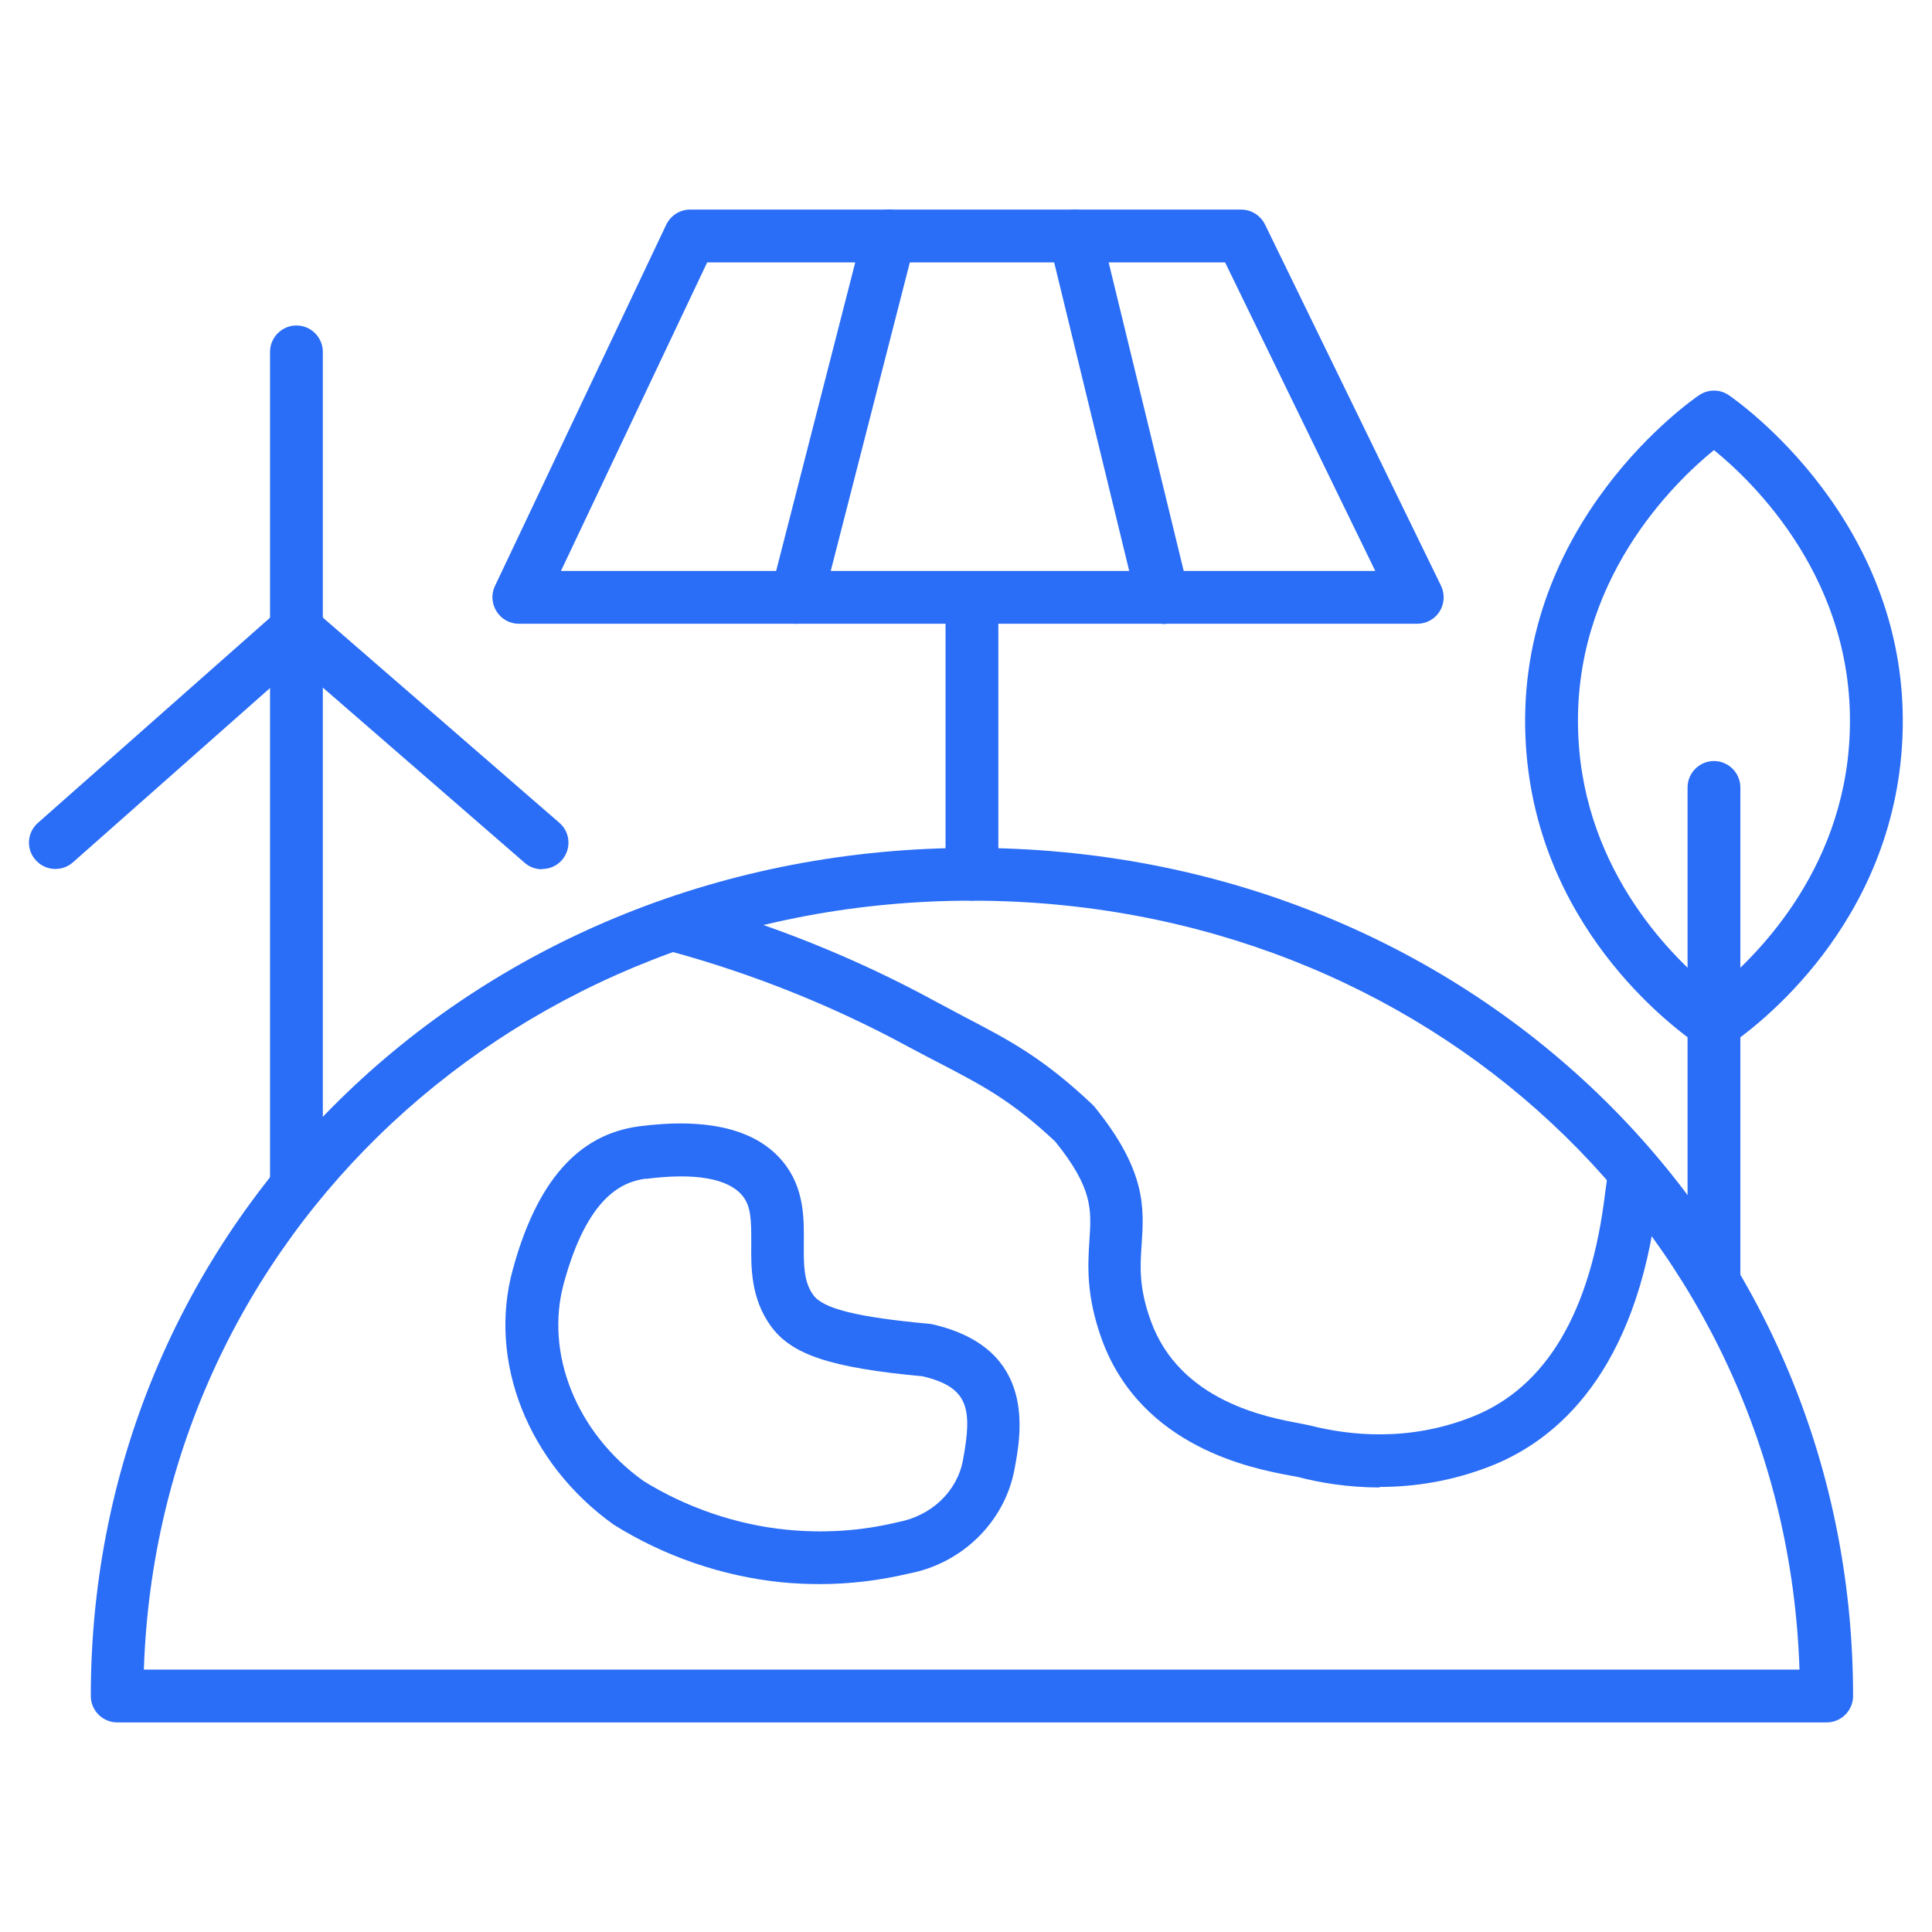
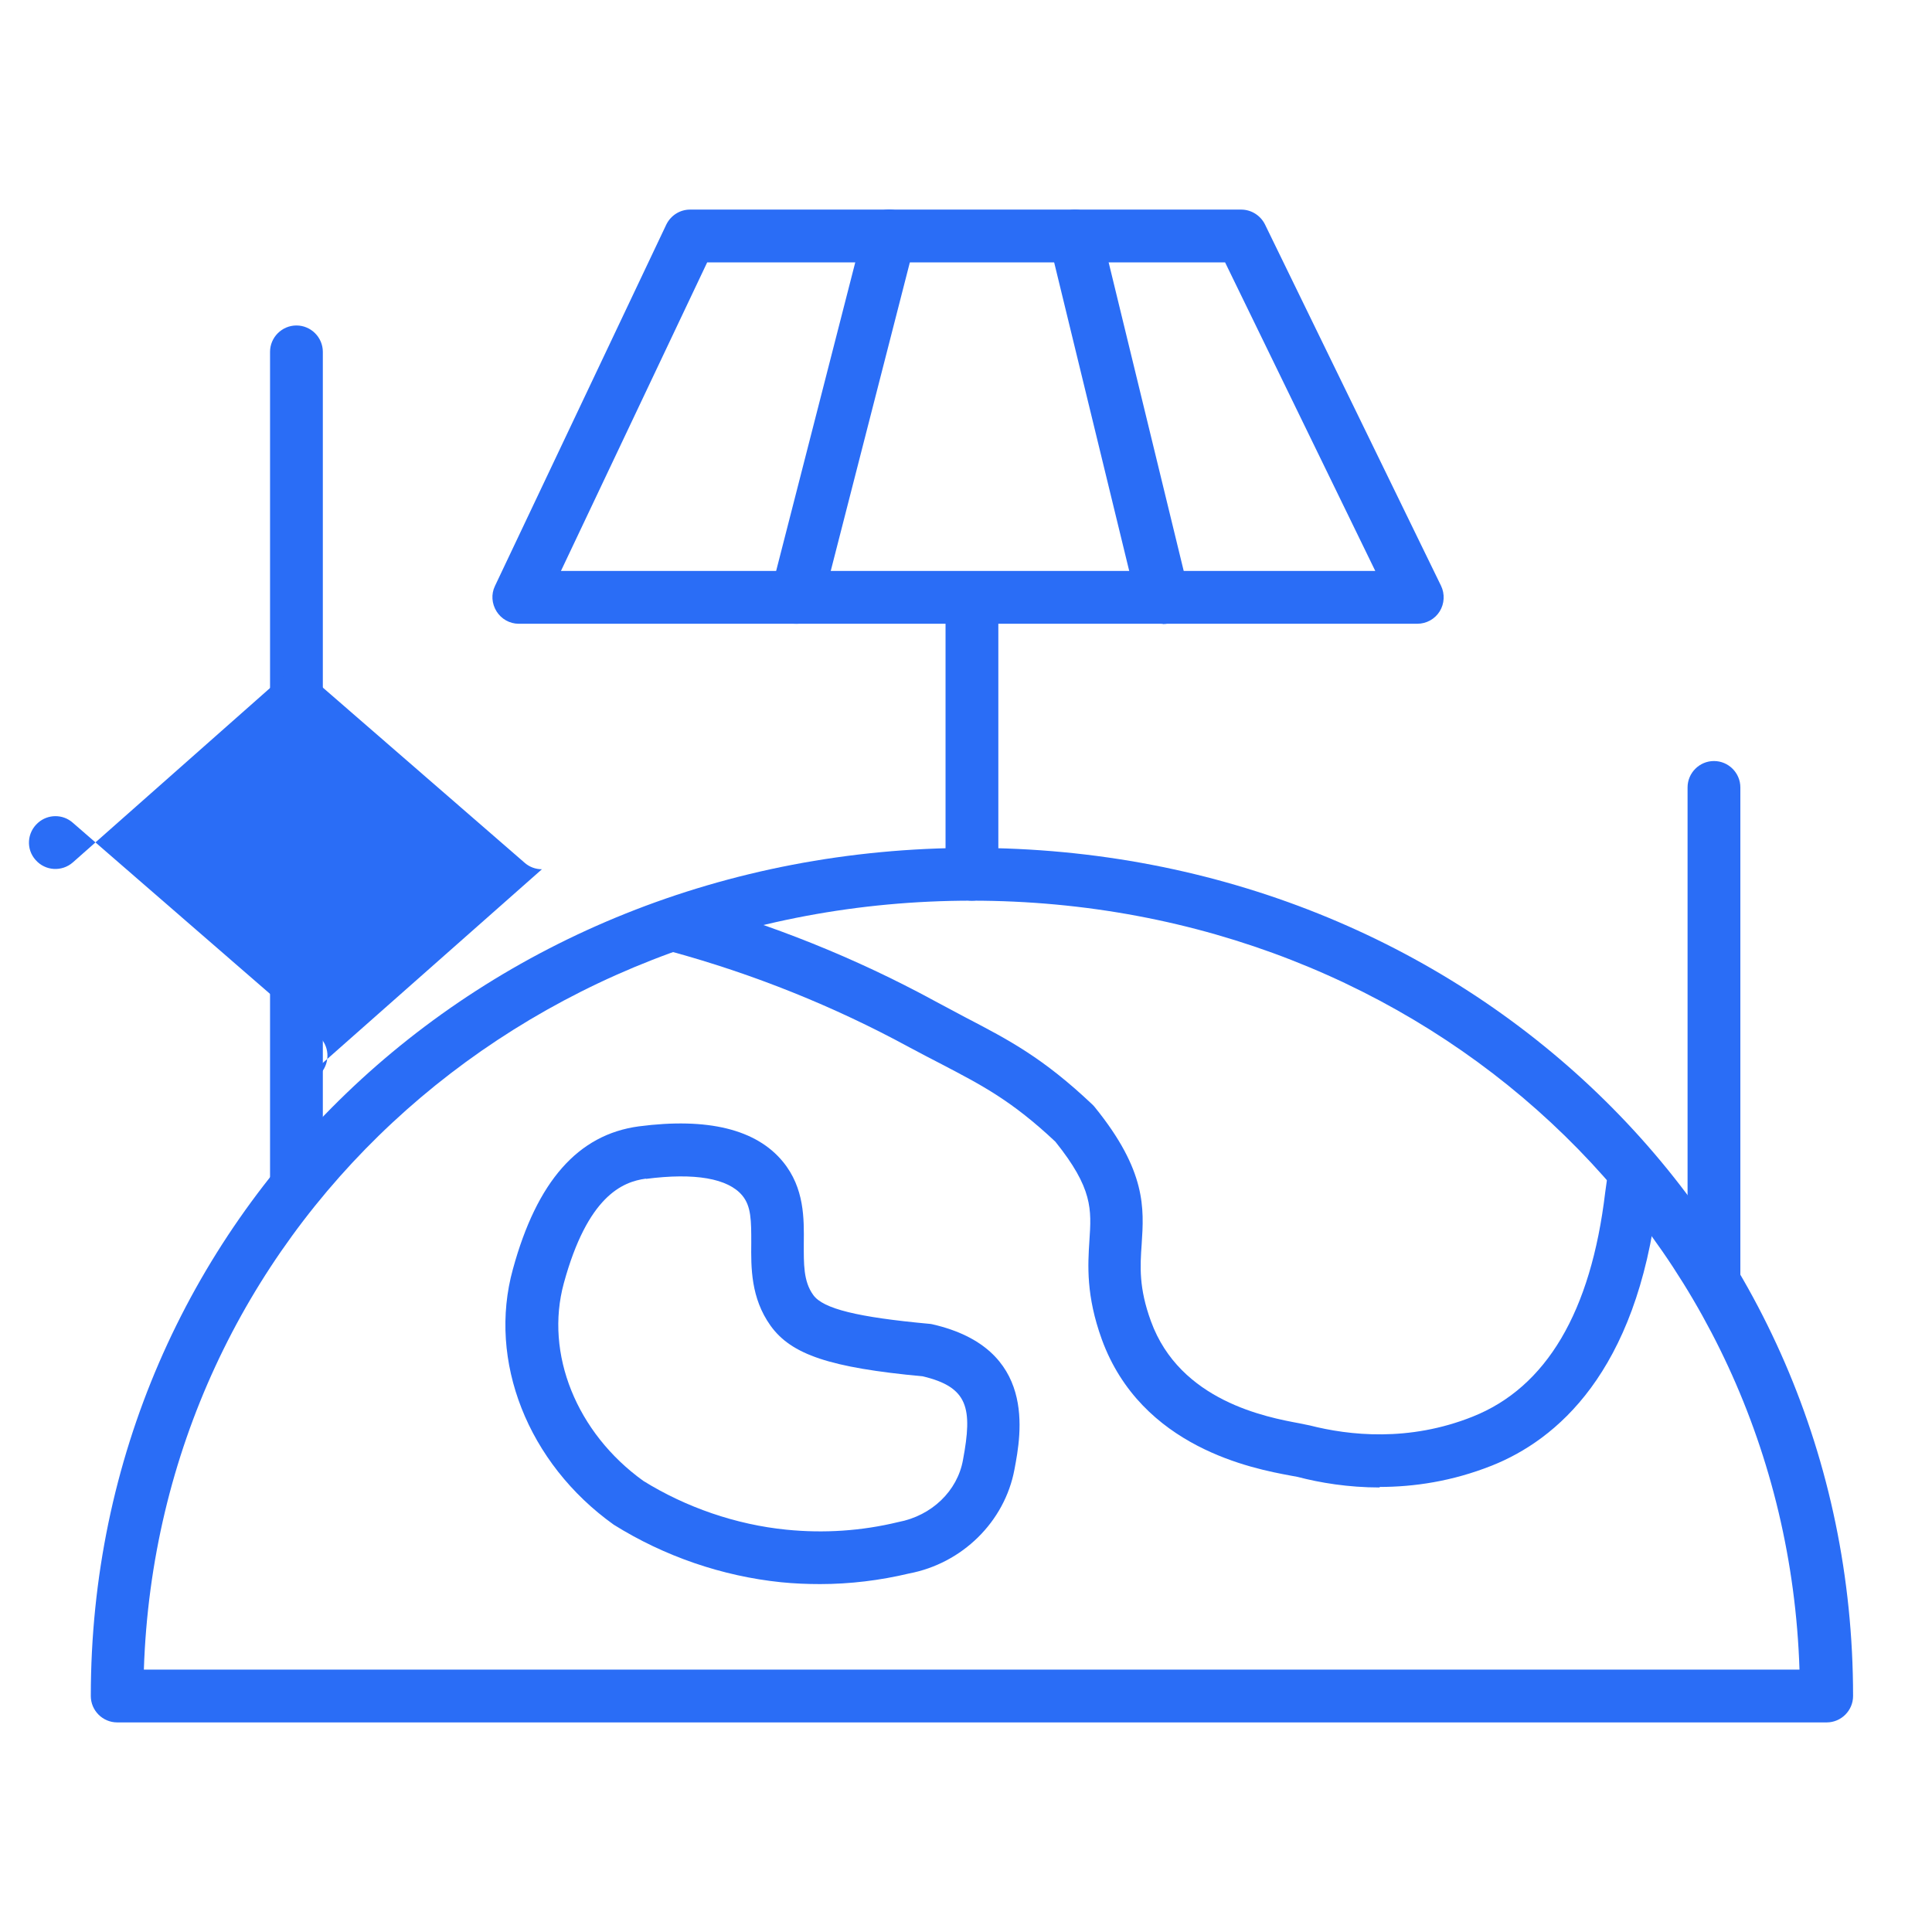
<svg xmlns="http://www.w3.org/2000/svg" id="Layer_1" data-name="Layer 1" viewBox="0 0 73.19 73.19">
  <defs>
    <style>
      .cls-1 {
        fill: #2a6df6;
      }
    </style>
  </defs>
  <path class="cls-1" d="m53.7,23.63H19.65c-.34,0-.66-.18-.84-.47-.18-.29-.21-.65-.06-.96l6.49-13.69c.17-.35.52-.57.9-.57h20.88c.38,0,.73.22.9.56l6.67,13.69c.15.31.13.68-.05.97s-.5.47-.85.47Zm-32.46-2h30.86l-5.69-11.69h-19.62l-5.54,11.69Z" />
  <path class="cls-1" d="m30.18,23.63c-.08,0-.17,0-.25-.03-.54-.14-.86-.68-.72-1.22l3.51-13.69c.14-.54.68-.86,1.22-.72.54.14.86.68.72,1.22l-3.51,13.69c-.12.45-.52.75-.97.75Z" />
  <path class="cls-1" d="m44.05,23.63c-.45,0-.86-.31-.97-.76l-3.33-13.69c-.13-.54.2-1.08.74-1.21.53-.13,1.08.2,1.21.74l3.33,13.69c.13.54-.2,1.08-.74,1.21-.08.02-.16.03-.24.03Z" />
  <path class="cls-1" d="m36.82,34.12c-.55,0-1-.45-1-1v-10.48c0-.55.45-1,1-1s1,.45,1,1v10.48c0,.55-.45,1-1,1Z" />
  <path class="cls-1" d="m11.23,45.56c-.55,0-1-.45-1-1V13.33c0-.55.45-1,1-1s1,.45,1,1v31.22c0,.55-.45,1-1,1Z" />
-   <path class="cls-1" d="m20.53,32.93c-.23,0-.47-.08-.66-.25l-8.64-7.5-8.47,7.49c-.41.36-1.04.33-1.41-.09-.37-.41-.33-1.04.09-1.41l9.13-8.07c.37-.33.94-.34,1.32,0l9.3,8.07c.42.36.46.99.1,1.41-.2.23-.48.34-.75.34Z" />
+   <path class="cls-1" d="m20.53,32.93c-.23,0-.47-.08-.66-.25l-8.64-7.5-8.47,7.49c-.41.36-1.04.33-1.41-.09-.37-.41-.33-1.04.09-1.41c.37-.33.94-.34,1.32,0l9.3,8.07c.42.36.46.99.1,1.41-.2.23-.48.34-.75.34Z" />
  <path class="cls-1" d="m64.93,49.49c-.55,0-1-.45-1-1v-18.66c0-.55.45-1,1-1s1,.45,1,1v18.66c0,.55-.45,1-1,1Z" />
-   <path class="cls-1" d="m64.93,39.78c-.2,0-.39-.06-.56-.17-1.04-.71-6.27-4.59-6.58-11.66-.36-8.16,6.29-12.79,6.58-12.98.34-.23.79-.23,1.12,0,.28.19,6.94,4.81,6.58,12.98-.31,7.07-5.54,10.96-6.58,11.66-.17.11-.37.17-.56.17Zm0-22.73c-1.5,1.22-5.4,4.97-5.14,10.81.23,5.25,3.71,8.54,5.14,9.68,1.43-1.14,4.91-4.43,5.14-9.68.26-5.85-3.65-9.6-5.14-10.81Z" />
  <path class="cls-1" d="m52.27,56.35c-1.2,0-2.27-.18-3.11-.4-.05-.01-.15-.03-.27-.05-1.4-.26-5.65-1.05-7.15-5.16-.6-1.66-.53-2.81-.47-3.74.08-1.19.13-1.98-1.29-3.75-1.65-1.55-2.77-2.13-4.3-2.93-.39-.2-.79-.41-1.24-.65-2.85-1.55-5.89-2.77-9.04-3.63-.53-.15-.85-.7-.7-1.23s.7-.85,1.23-.7c3.29.9,6.48,2.18,9.46,3.8.43.23.83.44,1.2.64,1.63.85,2.92,1.52,4.8,3.3.03.03.06.06.09.1,1.95,2.41,1.86,3.82,1.77,5.18-.06.85-.11,1.66.35,2.92,1.1,3.03,4.39,3.64,5.63,3.87.16.03.3.06.39.08,1.49.38,3.75.63,6.16-.33,2.8-1.11,4.49-3.97,5.03-8.5.03-.21.05-.36.06-.43.12-.54.66-.87,1.19-.76.54.12.88.65.76,1.19,0,.03-.01.12-.03.23-.79,6.61-3.84,9.15-6.27,10.12-1.51.6-2.96.81-4.26.81Z" />
  <path class="cls-1" d="m31.07,60.01c-.49,0-.98-.02-1.48-.07-2.23-.23-4.42-.98-6.34-2.18-3.26-2.33-4.78-6.21-3.82-9.68.91-3.33,2.47-5.1,4.77-5.41h0c2.61-.34,4.45.11,5.46,1.34.82,1,.8,2.16.79,3.1,0,.76-.02,1.43.36,1.95.37.52,1.68.84,4.39,1.09.04,0,.09.01.13.02,3.96.91,3.36,4.13,3.1,5.5-.37,1.98-1.98,3.56-4,3.94-1.09.26-2.23.4-3.37.4Zm-6.6-15.36c-.9.12-2.21.67-3.11,3.96-.73,2.67.48,5.67,3.01,7.49,1.61,1,3.51,1.66,5.43,1.85,1.41.14,2.83.05,4.23-.29,1.27-.24,2.24-1.18,2.45-2.35.37-1.97.2-2.76-1.52-3.17-3.52-.33-4.98-.82-5.77-1.92-.75-1.05-.74-2.21-.73-3.13,0-.85,0-1.39-.34-1.8-.54-.65-1.8-.87-3.65-.63Z" />
  <path class="cls-1" d="m69.19,65.25H4.44c-.55,0-1-.45-1-1,0-18.02,14.66-32.13,33.38-32.13s33.38,14.11,33.38,32.13c0,.55-.45,1-1,1Zm-63.74-2h62.72c-.53-16.42-14.12-29.13-31.36-29.13S5.99,46.83,5.45,63.25Z" />
</svg>